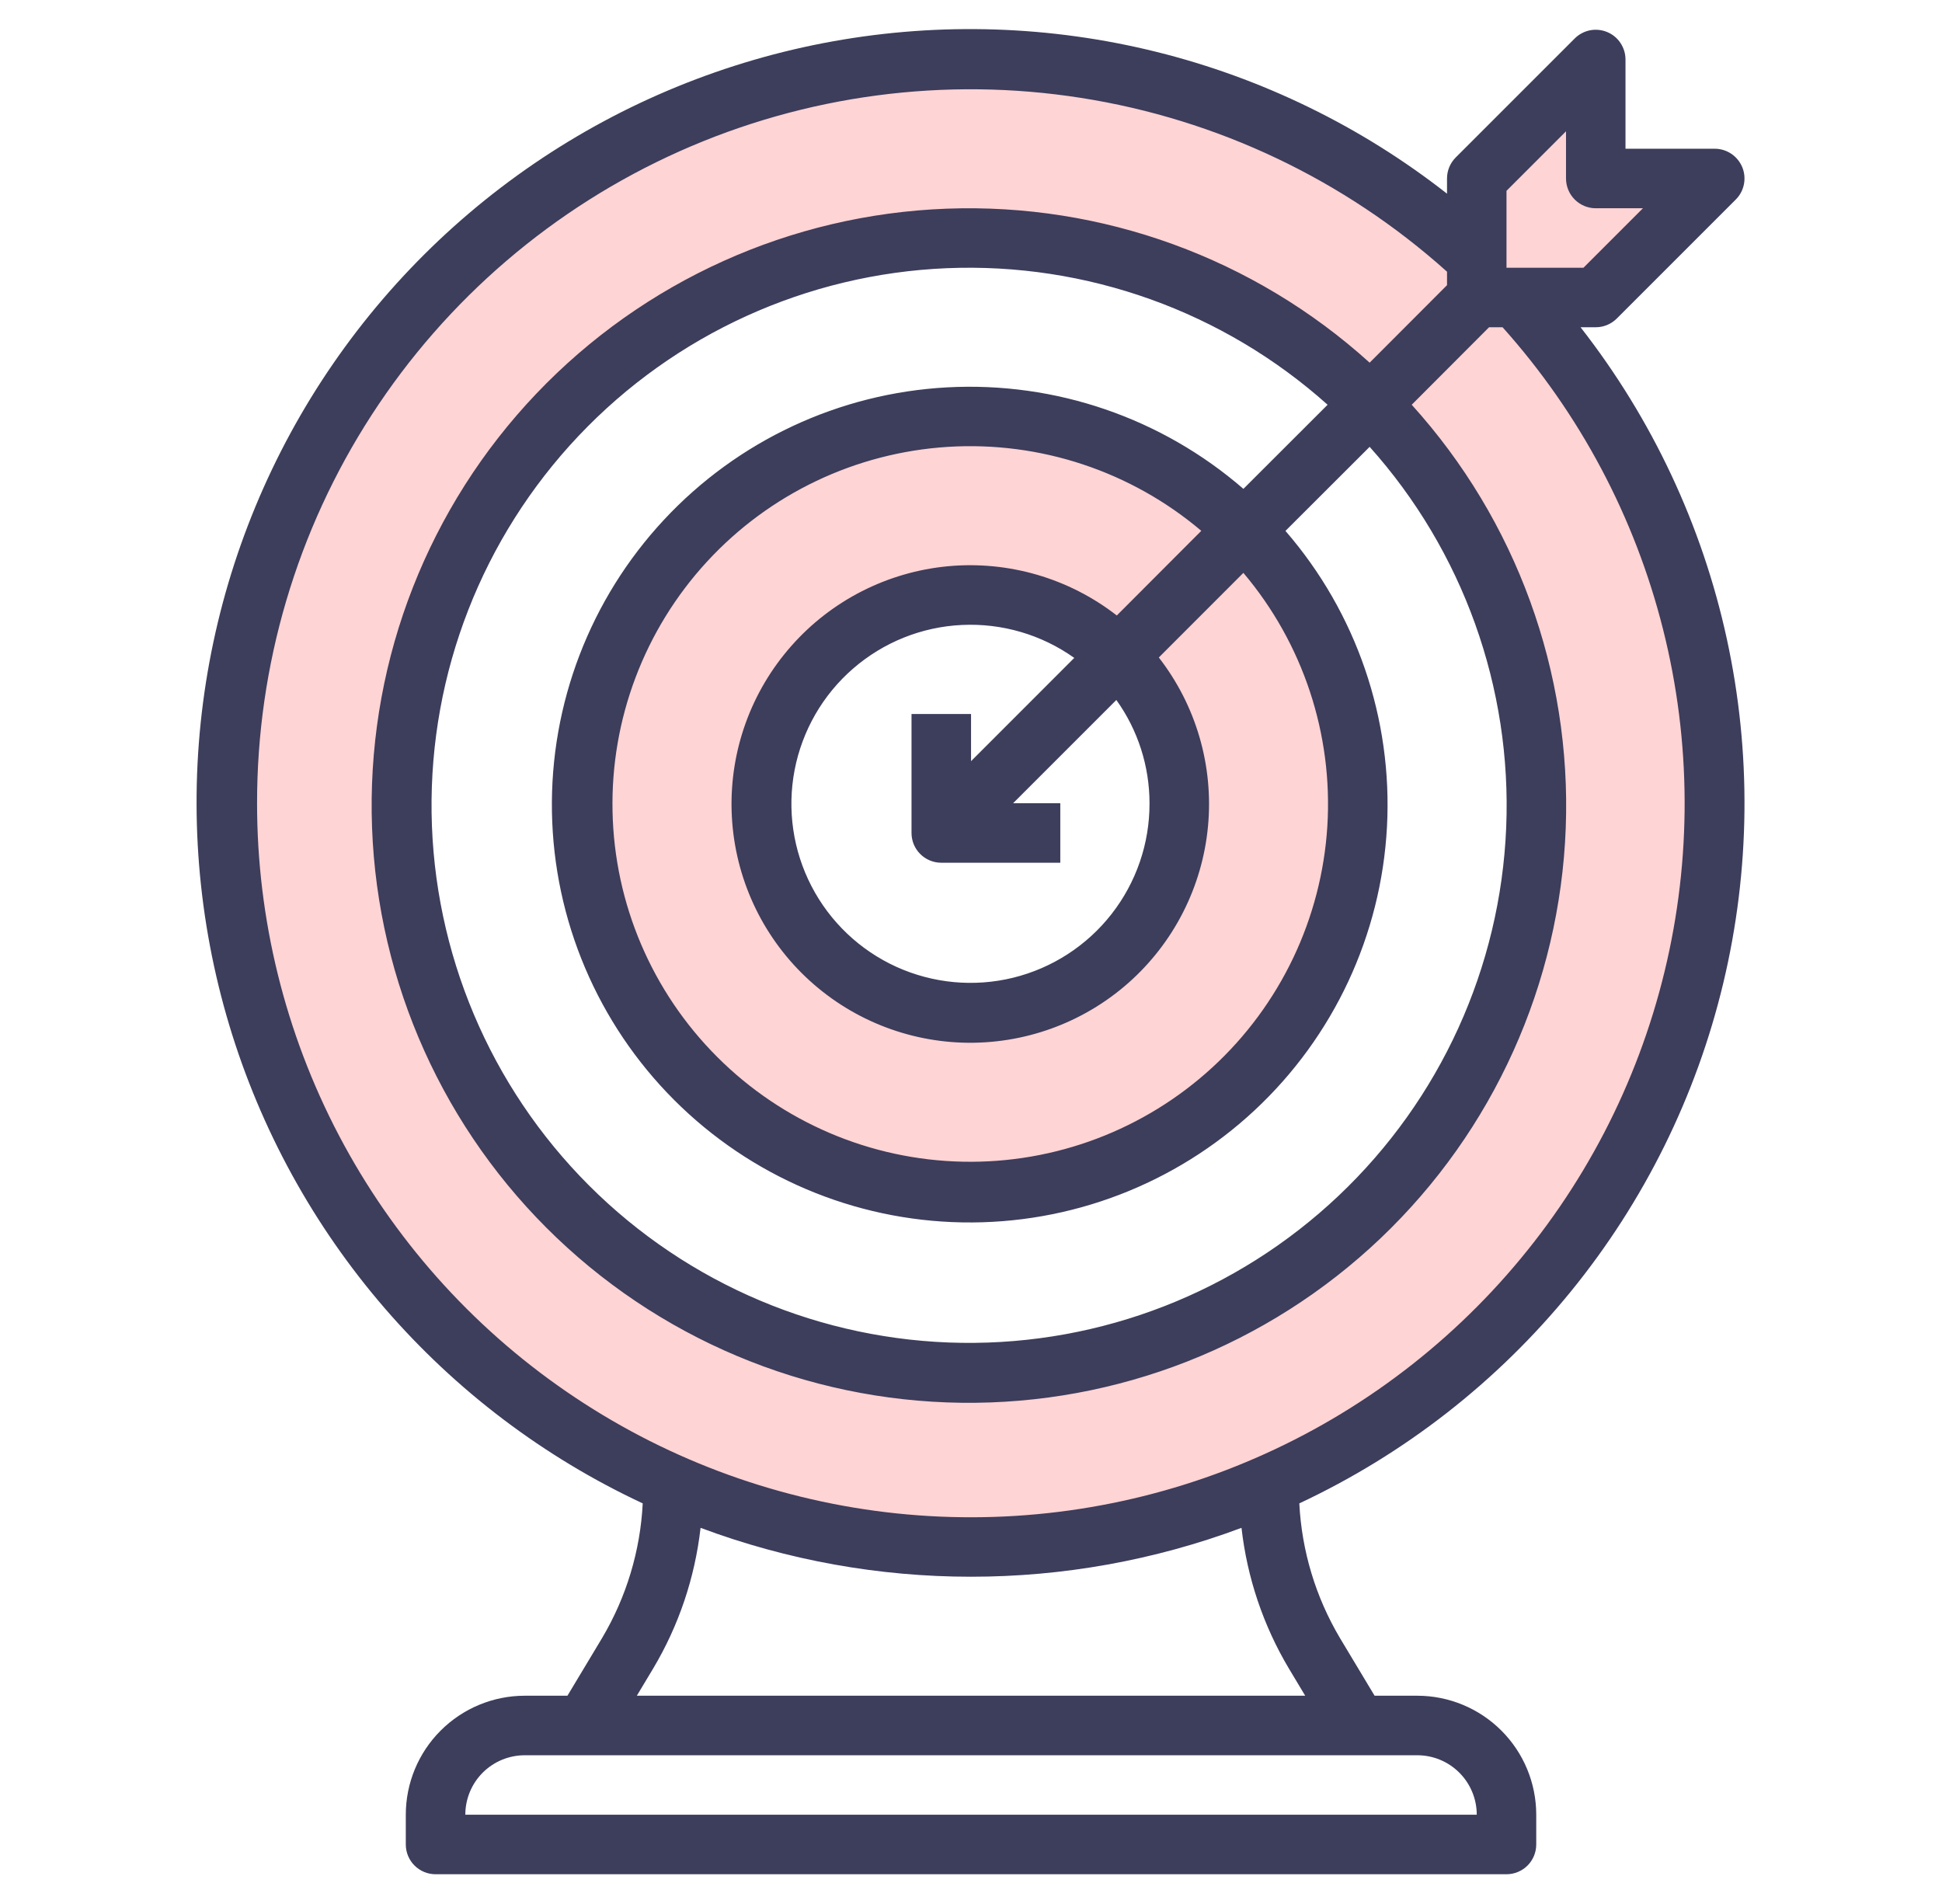
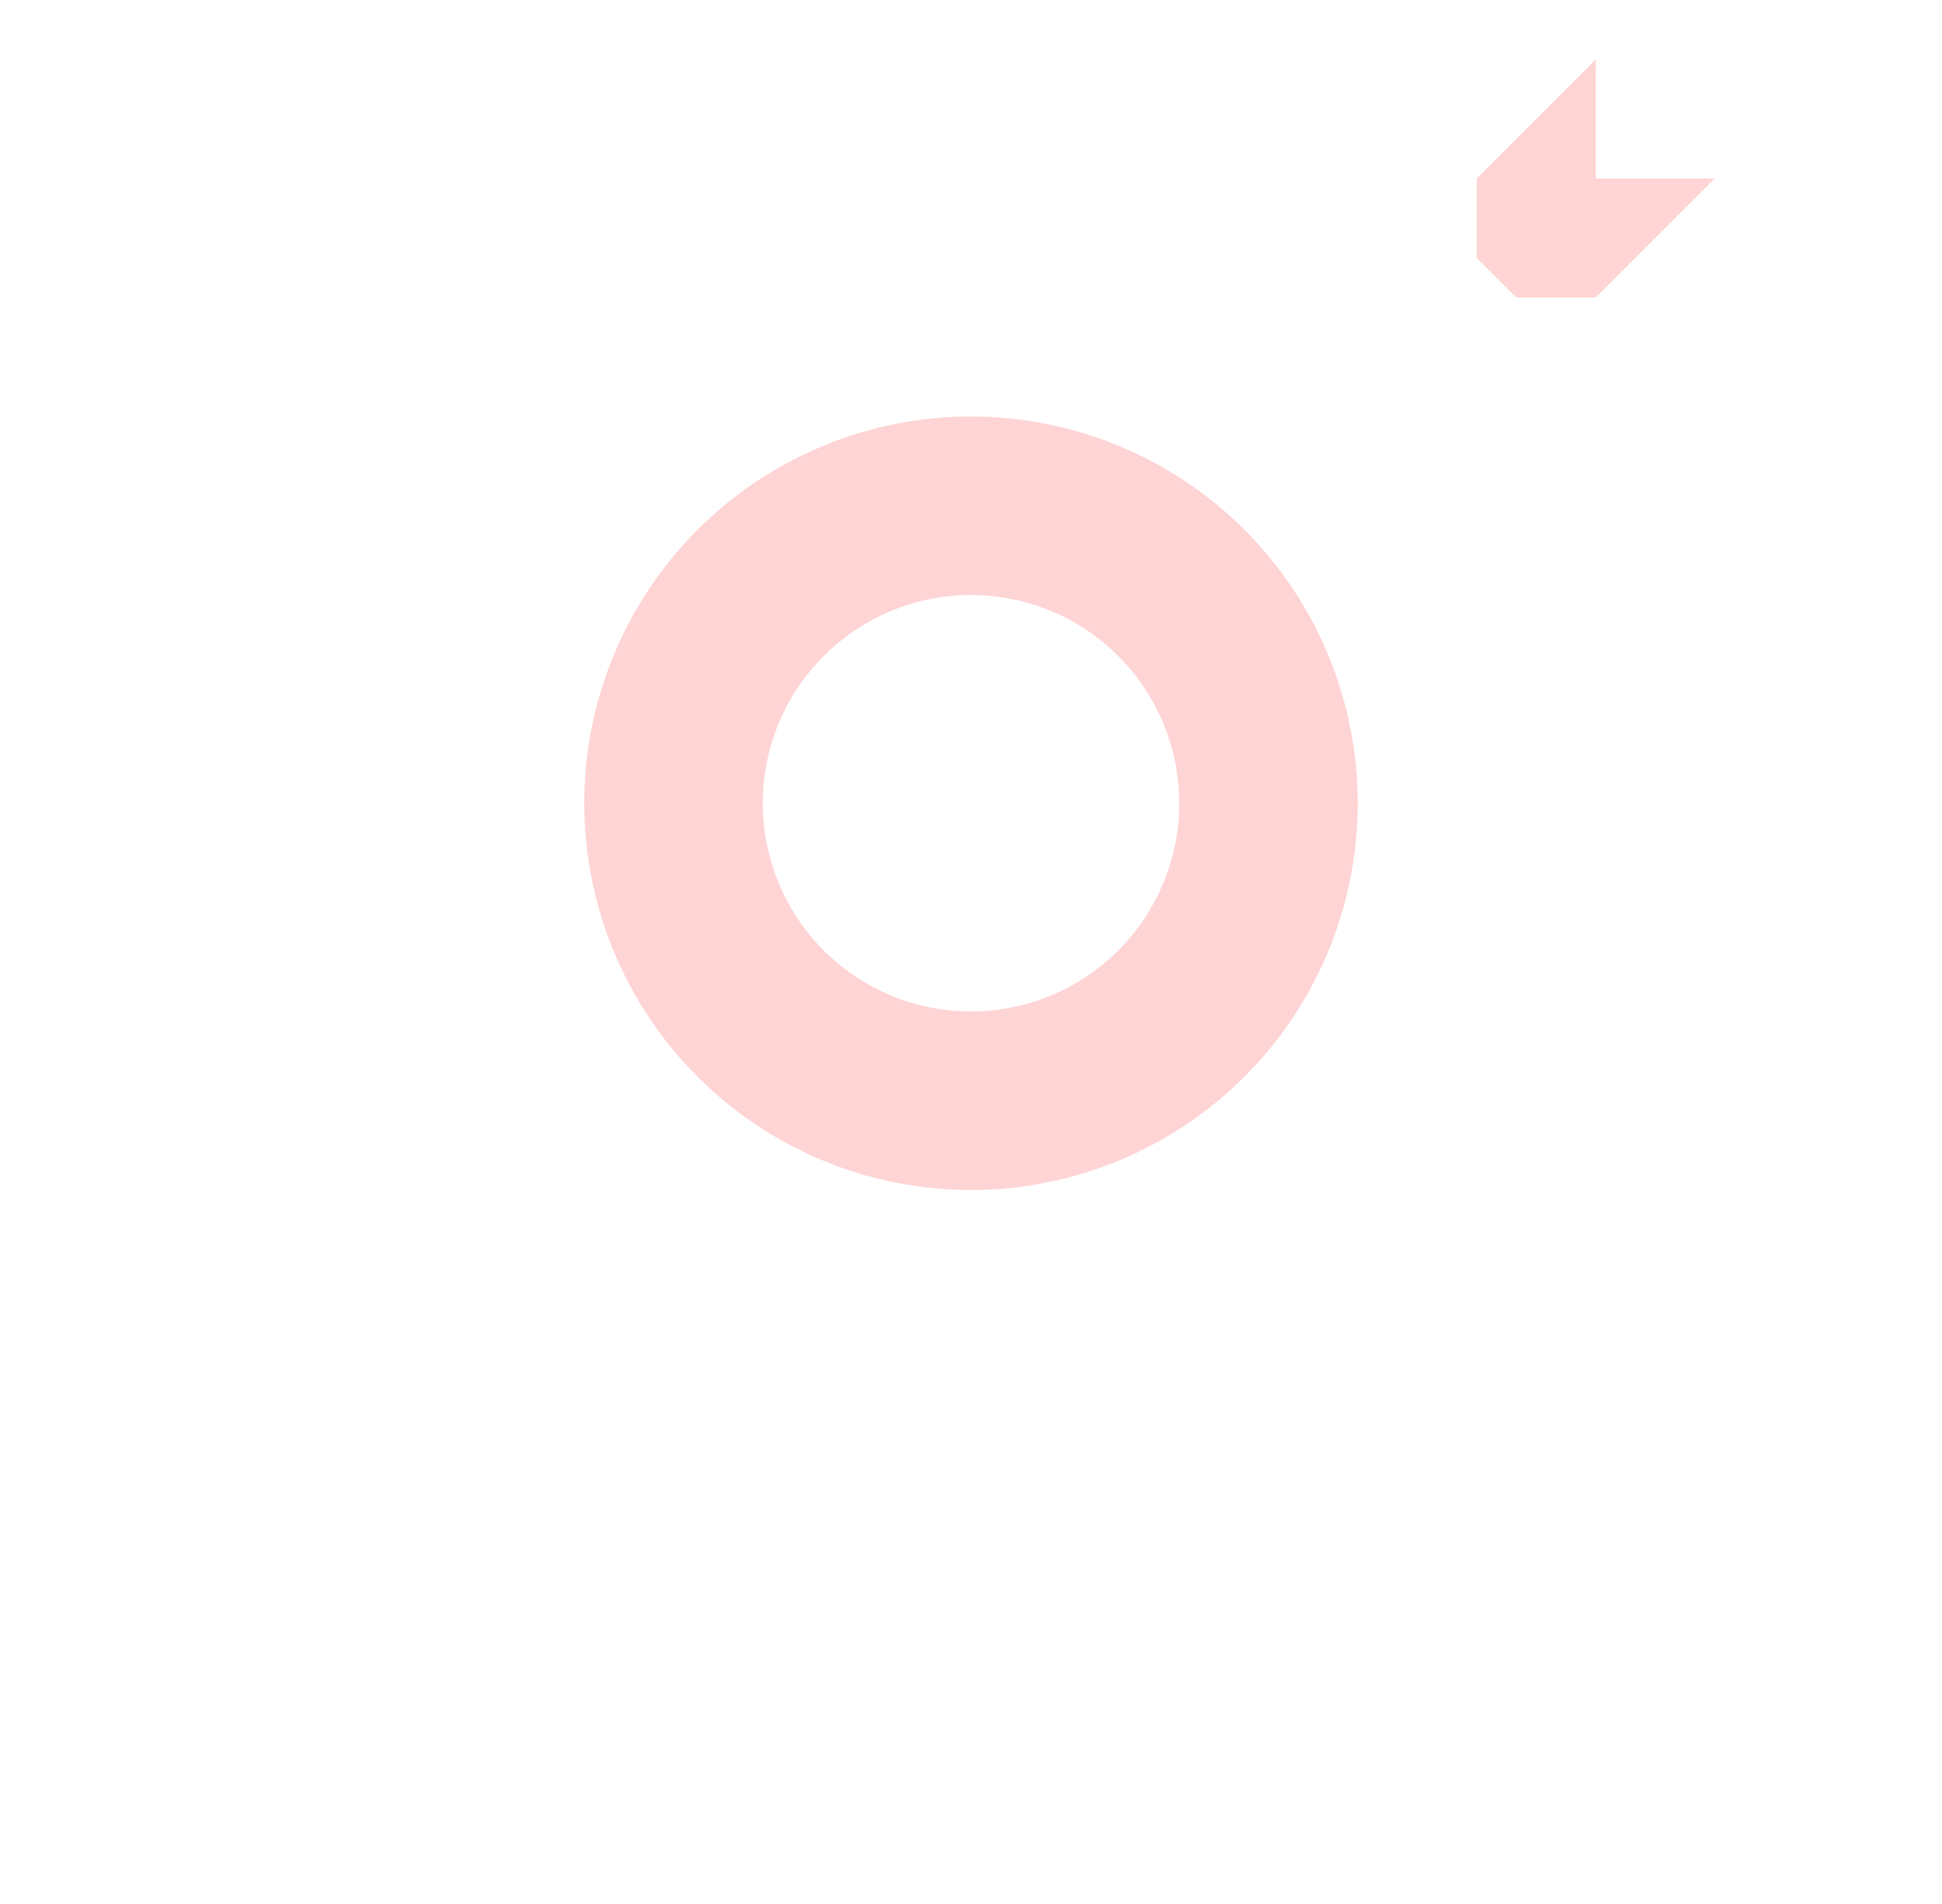
<svg xmlns="http://www.w3.org/2000/svg" width="51" height="50" viewBox="0 0 51 50" fill="none">
-   <path d="M38.781 7.812V6.773C35.032 3.299 30.069 1.435 24.96 1.581C19.85 1.728 15.003 3.873 11.458 7.556C7.914 11.239 5.957 16.166 6.007 21.277C6.057 26.388 8.11 31.275 11.726 34.888C15.342 38.501 20.231 40.551 25.342 40.597C30.453 40.644 35.378 38.682 39.059 35.136C42.739 31.589 44.881 26.739 45.023 21.63C45.166 16.52 43.298 11.559 39.821 7.812H38.781ZM25.5 35.938C22.564 35.938 19.694 35.067 17.253 33.436C14.812 31.805 12.909 29.486 11.786 26.774C10.662 24.062 10.368 21.077 10.941 18.198C11.514 15.318 12.928 12.674 15.004 10.598C17.079 8.522 19.724 7.108 22.604 6.535C25.483 5.962 28.468 6.256 31.18 7.38C33.892 8.503 36.211 10.406 37.842 12.847C39.473 15.288 40.343 18.158 40.343 21.094C40.343 25.03 38.779 28.806 35.996 31.59C33.212 34.374 29.436 35.938 25.5 35.938Z" fill="#FFD4D4" />
  <path d="M25.5 10.938C23.491 10.938 21.528 11.533 19.858 12.649C18.187 13.765 16.886 15.351 16.117 17.207C15.348 19.063 15.147 21.105 15.539 23.075C15.931 25.045 16.898 26.855 18.319 28.275C19.739 29.696 21.549 30.663 23.519 31.055C25.489 31.447 27.531 31.246 29.387 30.477C31.242 29.708 32.829 28.406 33.945 26.736C35.061 25.066 35.656 23.102 35.656 21.094C35.656 18.4 34.586 15.817 32.682 13.912C30.777 12.008 28.194 10.938 25.5 10.938ZM25.5 26.562C24.418 26.562 23.361 26.242 22.462 25.641C21.562 25.04 20.861 24.186 20.448 23.186C20.034 22.187 19.925 21.088 20.136 20.027C20.347 18.966 20.868 17.992 21.633 17.227C22.398 16.462 23.372 15.941 24.433 15.73C25.494 15.519 26.593 15.627 27.593 16.041C28.592 16.455 29.446 17.156 30.047 18.055C30.648 18.955 30.969 20.012 30.969 21.094C30.969 22.544 30.393 23.935 29.367 24.961C28.341 25.986 26.95 26.562 25.5 26.562Z" fill="#FFD4D4" />
  <path d="M39.82 7.812H41.906L45.031 4.688H41.906V1.562L38.781 4.688V6.773L39.82 7.812Z" fill="#FFD4D4" />
-   <path d="M37.219 44.531H36.099L35.188 43.014C34.551 41.94 34.185 40.727 34.122 39.48C36.885 38.186 39.322 36.285 41.249 33.92C43.177 31.554 44.547 28.785 45.256 25.817C45.966 22.849 45.998 19.759 45.349 16.777C44.7 13.795 43.387 10.998 41.508 8.594H41.907C42.114 8.594 42.313 8.511 42.459 8.365L45.584 5.24C45.694 5.131 45.768 4.991 45.798 4.84C45.828 4.688 45.813 4.531 45.754 4.389C45.694 4.246 45.594 4.124 45.466 4.038C45.337 3.952 45.187 3.906 45.032 3.906H42.688V1.562C42.688 1.408 42.642 1.257 42.556 1.129C42.471 1 42.349 0.9 42.206 0.841C42.063 0.782 41.906 0.766 41.755 0.796C41.603 0.827 41.464 0.901 41.355 1.01L38.23 4.135C38.083 4.282 38.001 4.48 38.001 4.687V5.086C35.748 3.321 33.147 2.052 30.369 1.362C27.591 0.673 24.699 0.578 21.882 1.084C19.065 1.59 16.387 2.686 14.023 4.299C11.659 5.913 9.663 8.008 8.165 10.447C6.668 12.886 5.702 15.614 5.332 18.452C4.963 21.29 5.197 24.174 6.019 26.915C6.842 29.656 8.235 32.193 10.106 34.358C11.978 36.524 14.286 38.269 16.879 39.48C16.816 40.727 16.45 41.94 15.813 43.014L14.902 44.531H13.782C12.953 44.531 12.158 44.861 11.572 45.447C10.986 46.033 10.657 46.827 10.657 47.656V48.438C10.657 48.645 10.739 48.843 10.886 48.99C11.032 49.136 11.231 49.219 11.438 49.219H39.563C39.77 49.219 39.969 49.136 40.116 48.99C40.262 48.843 40.344 48.645 40.344 48.438V47.656C40.344 46.827 40.015 46.033 39.429 45.447C38.843 44.861 38.048 44.531 37.219 44.531ZM39.563 5.011L41.126 3.448V4.687C41.126 4.895 41.208 5.093 41.355 5.24C41.501 5.386 41.7 5.469 41.907 5.469H43.146L41.584 7.031H39.563V5.011ZM6.751 21.094C6.748 17.473 7.795 13.929 9.764 10.891C11.733 7.853 14.54 5.45 17.846 3.973C21.152 2.497 24.814 2.009 28.391 2.571C31.968 3.132 35.306 4.717 38.001 7.135V7.489L35.969 9.524C32.935 6.778 28.948 5.327 24.858 5.48C20.769 5.633 16.901 7.378 14.081 10.342C11.26 13.307 9.71 17.257 9.761 21.349C9.812 25.441 11.46 29.351 14.353 32.245C17.247 35.139 21.157 36.787 25.249 36.838C29.341 36.889 33.291 35.339 36.256 32.518C39.221 29.697 40.966 25.829 41.119 21.74C41.272 17.65 39.82 13.663 37.074 10.629L39.105 8.594H39.46C41.488 10.858 42.934 13.581 43.675 16.529C44.417 19.476 44.43 22.56 43.714 25.513C42.999 28.467 41.575 31.203 39.567 33.484C37.559 35.766 35.027 37.525 32.188 38.61C29.349 39.695 26.288 40.073 23.27 39.712C20.253 39.351 17.368 38.262 14.865 36.538C12.361 34.815 10.315 32.508 8.901 29.817C7.488 27.127 6.75 24.133 6.751 21.094ZM30.188 21.094C30.192 22.149 29.84 23.174 29.19 24.005C28.541 24.836 27.63 25.424 26.606 25.676C25.581 25.927 24.502 25.826 23.541 25.39C22.581 24.954 21.795 24.207 21.31 23.27C20.825 22.334 20.669 21.261 20.867 20.225C21.066 19.189 21.606 18.249 22.403 17.558C23.2 16.866 24.206 16.462 25.259 16.412C26.313 16.361 27.353 16.666 28.212 17.277L25.501 19.989V18.75H23.938V21.875C23.938 22.082 24.02 22.281 24.167 22.427C24.314 22.574 24.512 22.656 24.72 22.656H27.845V21.094H26.605L29.317 18.382C29.884 19.173 30.188 20.121 30.188 21.094ZM29.329 16.163C28.069 15.184 26.484 14.722 24.895 14.87C23.307 15.02 21.835 15.768 20.78 16.965C19.724 18.161 19.164 19.714 19.214 21.309C19.264 22.903 19.919 24.419 21.047 25.547C22.175 26.675 23.691 27.331 25.286 27.381C26.88 27.43 28.434 26.87 29.63 25.815C30.826 24.759 31.575 23.287 31.724 21.699C31.873 20.111 31.411 18.525 30.432 17.266L32.653 15.044C34.219 16.895 35.009 19.28 34.858 21.699C34.706 24.119 33.626 26.387 31.842 28.028C30.058 29.669 27.708 30.558 25.284 30.507C22.86 30.457 20.55 29.471 18.836 27.757C17.121 26.043 16.136 23.733 16.086 21.309C16.035 18.885 16.924 16.535 18.565 14.751C20.206 12.967 22.474 11.887 24.893 11.735C27.313 11.584 29.698 12.374 31.548 13.94L29.329 16.163ZM32.654 12.838C30.506 10.976 27.719 10.02 24.88 10.172C22.042 10.324 19.373 11.571 17.436 13.651C15.498 15.732 14.444 18.483 14.495 21.325C14.545 24.167 15.697 26.879 17.707 28.889C19.717 30.899 22.429 32.051 25.271 32.101C28.113 32.152 30.864 31.098 32.945 29.16C35.025 27.223 36.272 24.554 36.424 21.716C36.576 18.877 35.62 16.09 33.758 13.942L35.969 11.734C38.421 14.473 39.708 18.061 39.555 21.734C39.403 25.408 37.823 28.876 35.152 31.403C32.482 33.93 28.931 35.315 25.255 35.264C21.579 35.213 18.067 33.73 15.468 31.131C12.868 28.531 11.385 25.02 11.334 21.344C11.283 17.668 12.668 14.117 15.195 11.446C17.722 8.775 21.191 7.196 24.864 7.043C28.537 6.891 32.125 8.177 34.865 10.629L32.654 12.838ZM17.152 43.818C17.826 42.689 18.25 41.428 18.398 40.122C22.978 41.834 28.023 41.834 32.604 40.122C32.751 41.428 33.176 42.689 33.849 43.818L34.277 44.531H16.724L17.152 43.818ZM12.22 47.656C12.22 47.242 12.384 46.844 12.677 46.551C12.97 46.258 13.368 46.094 13.782 46.094H37.219C37.634 46.094 38.031 46.258 38.324 46.551C38.617 46.844 38.782 47.242 38.782 47.656H12.22Z" fill="#3D3D5C" />
</svg>